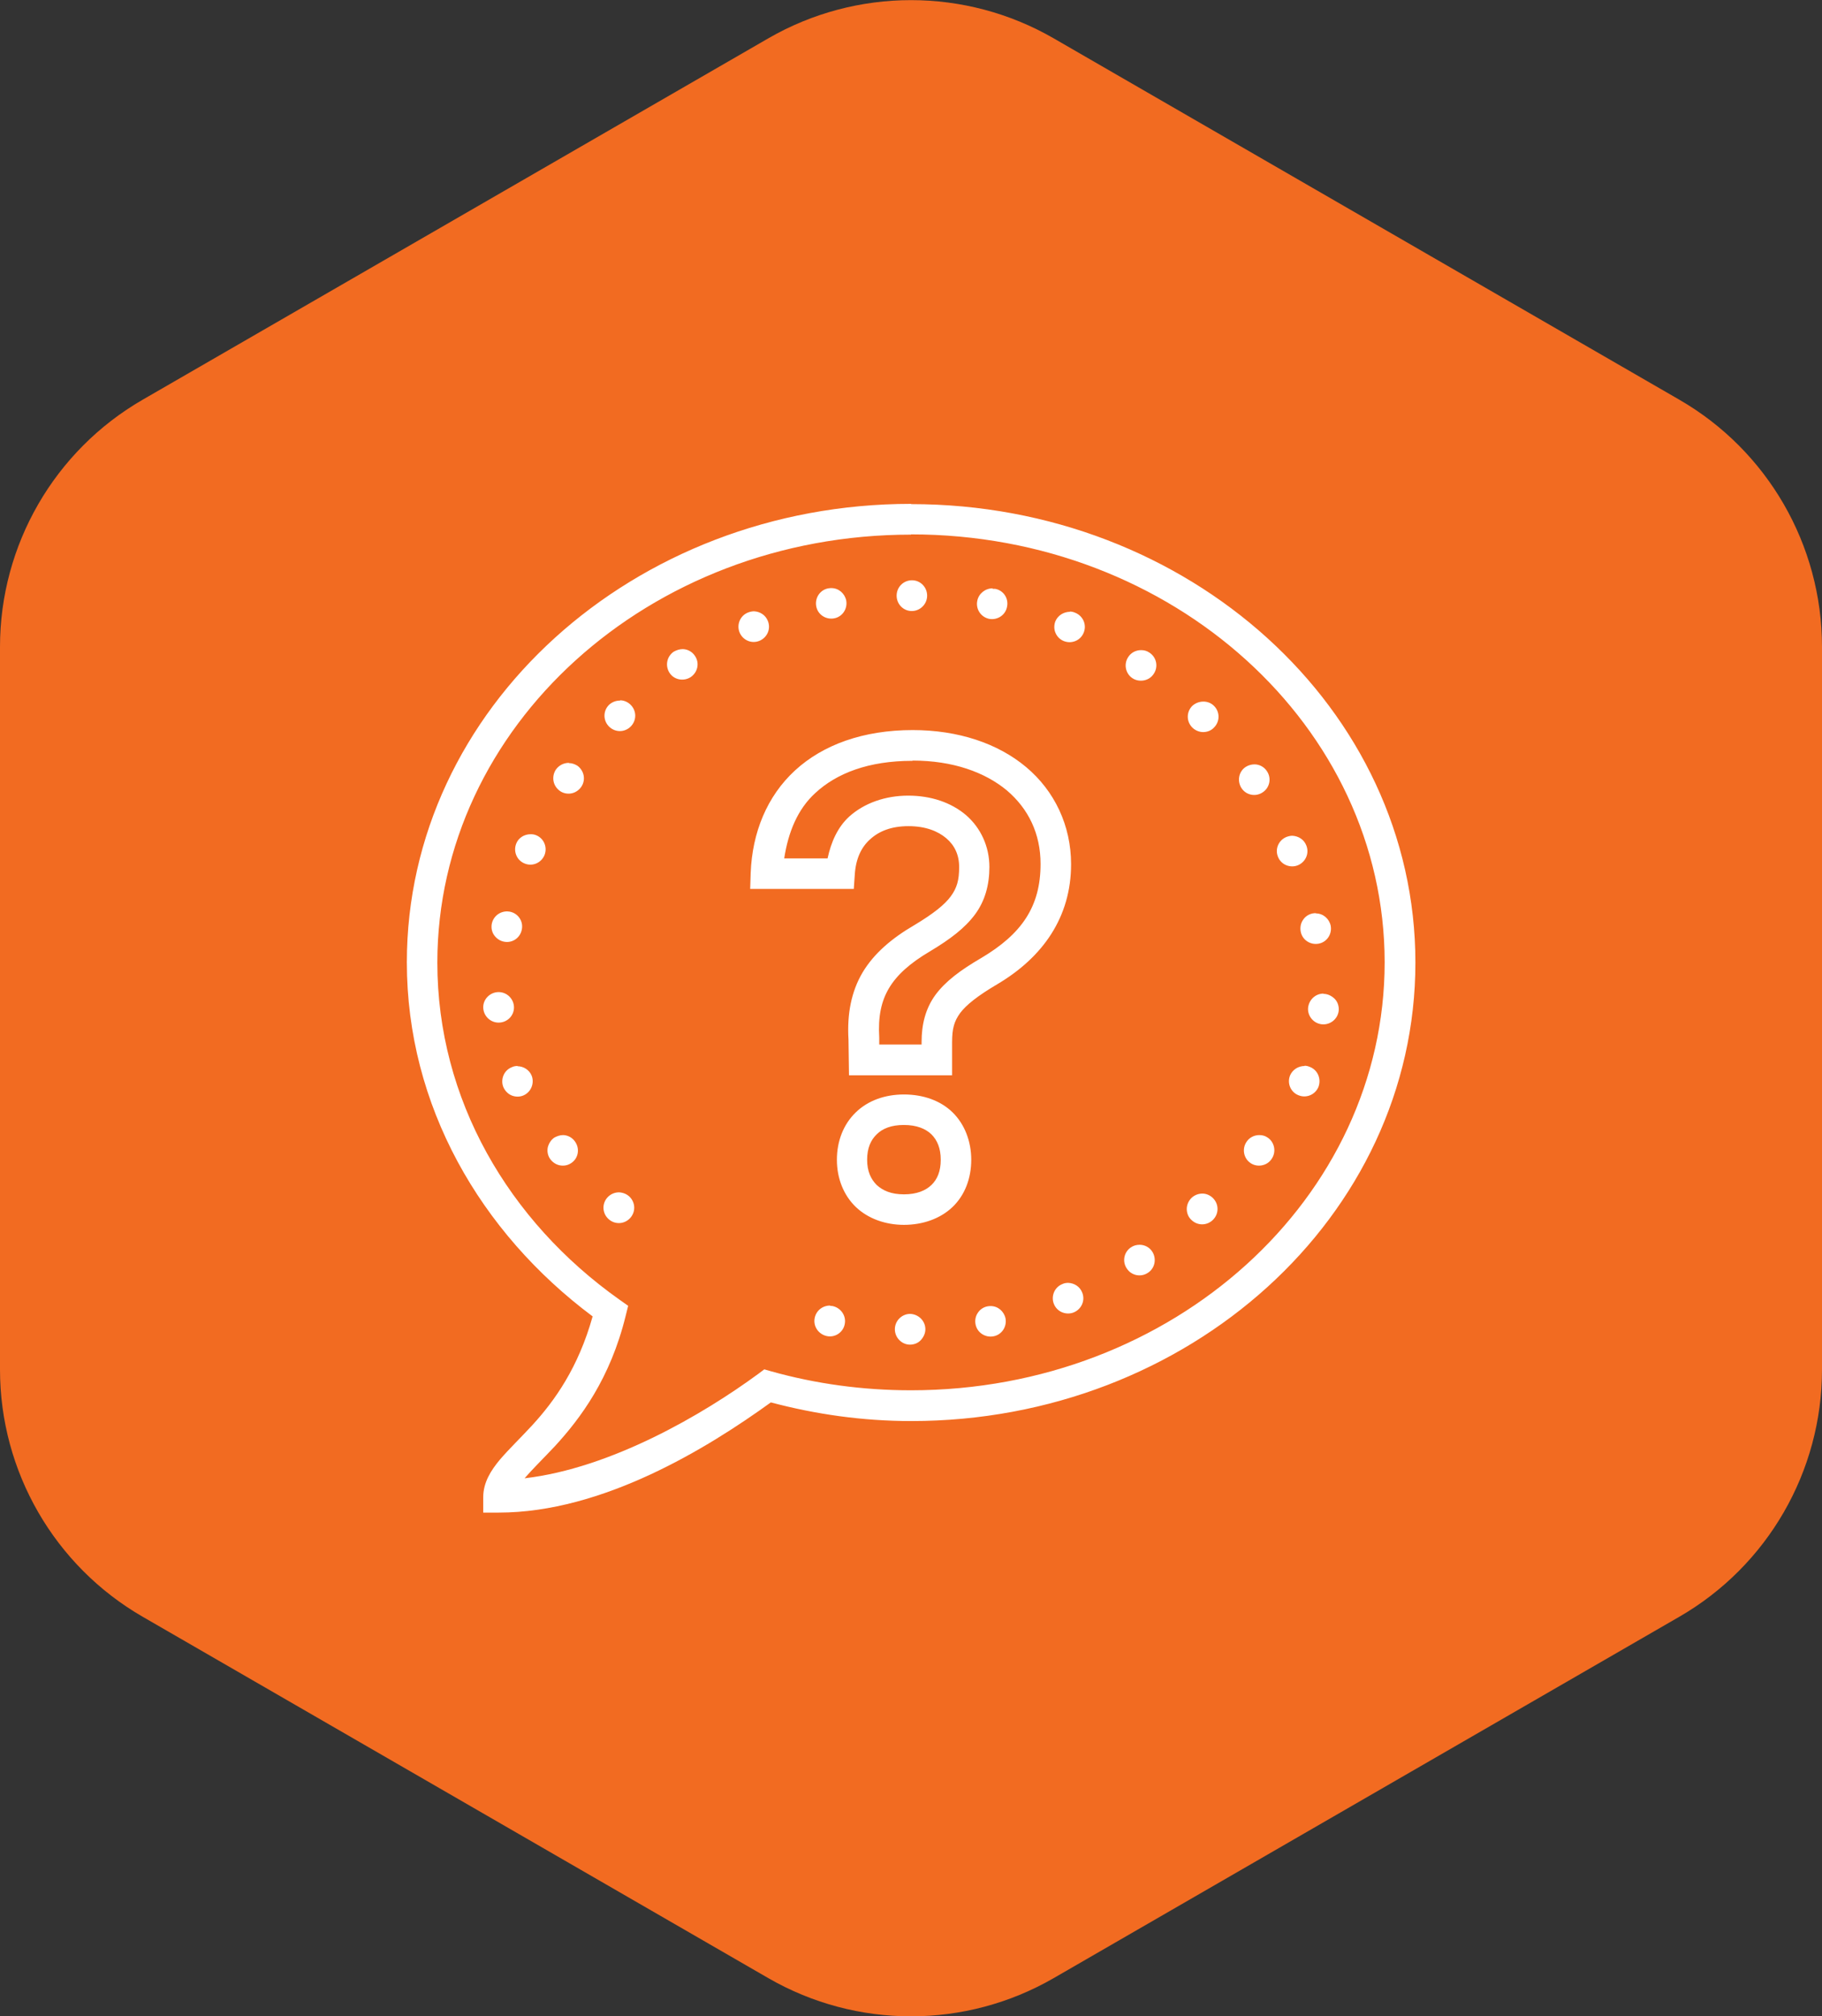
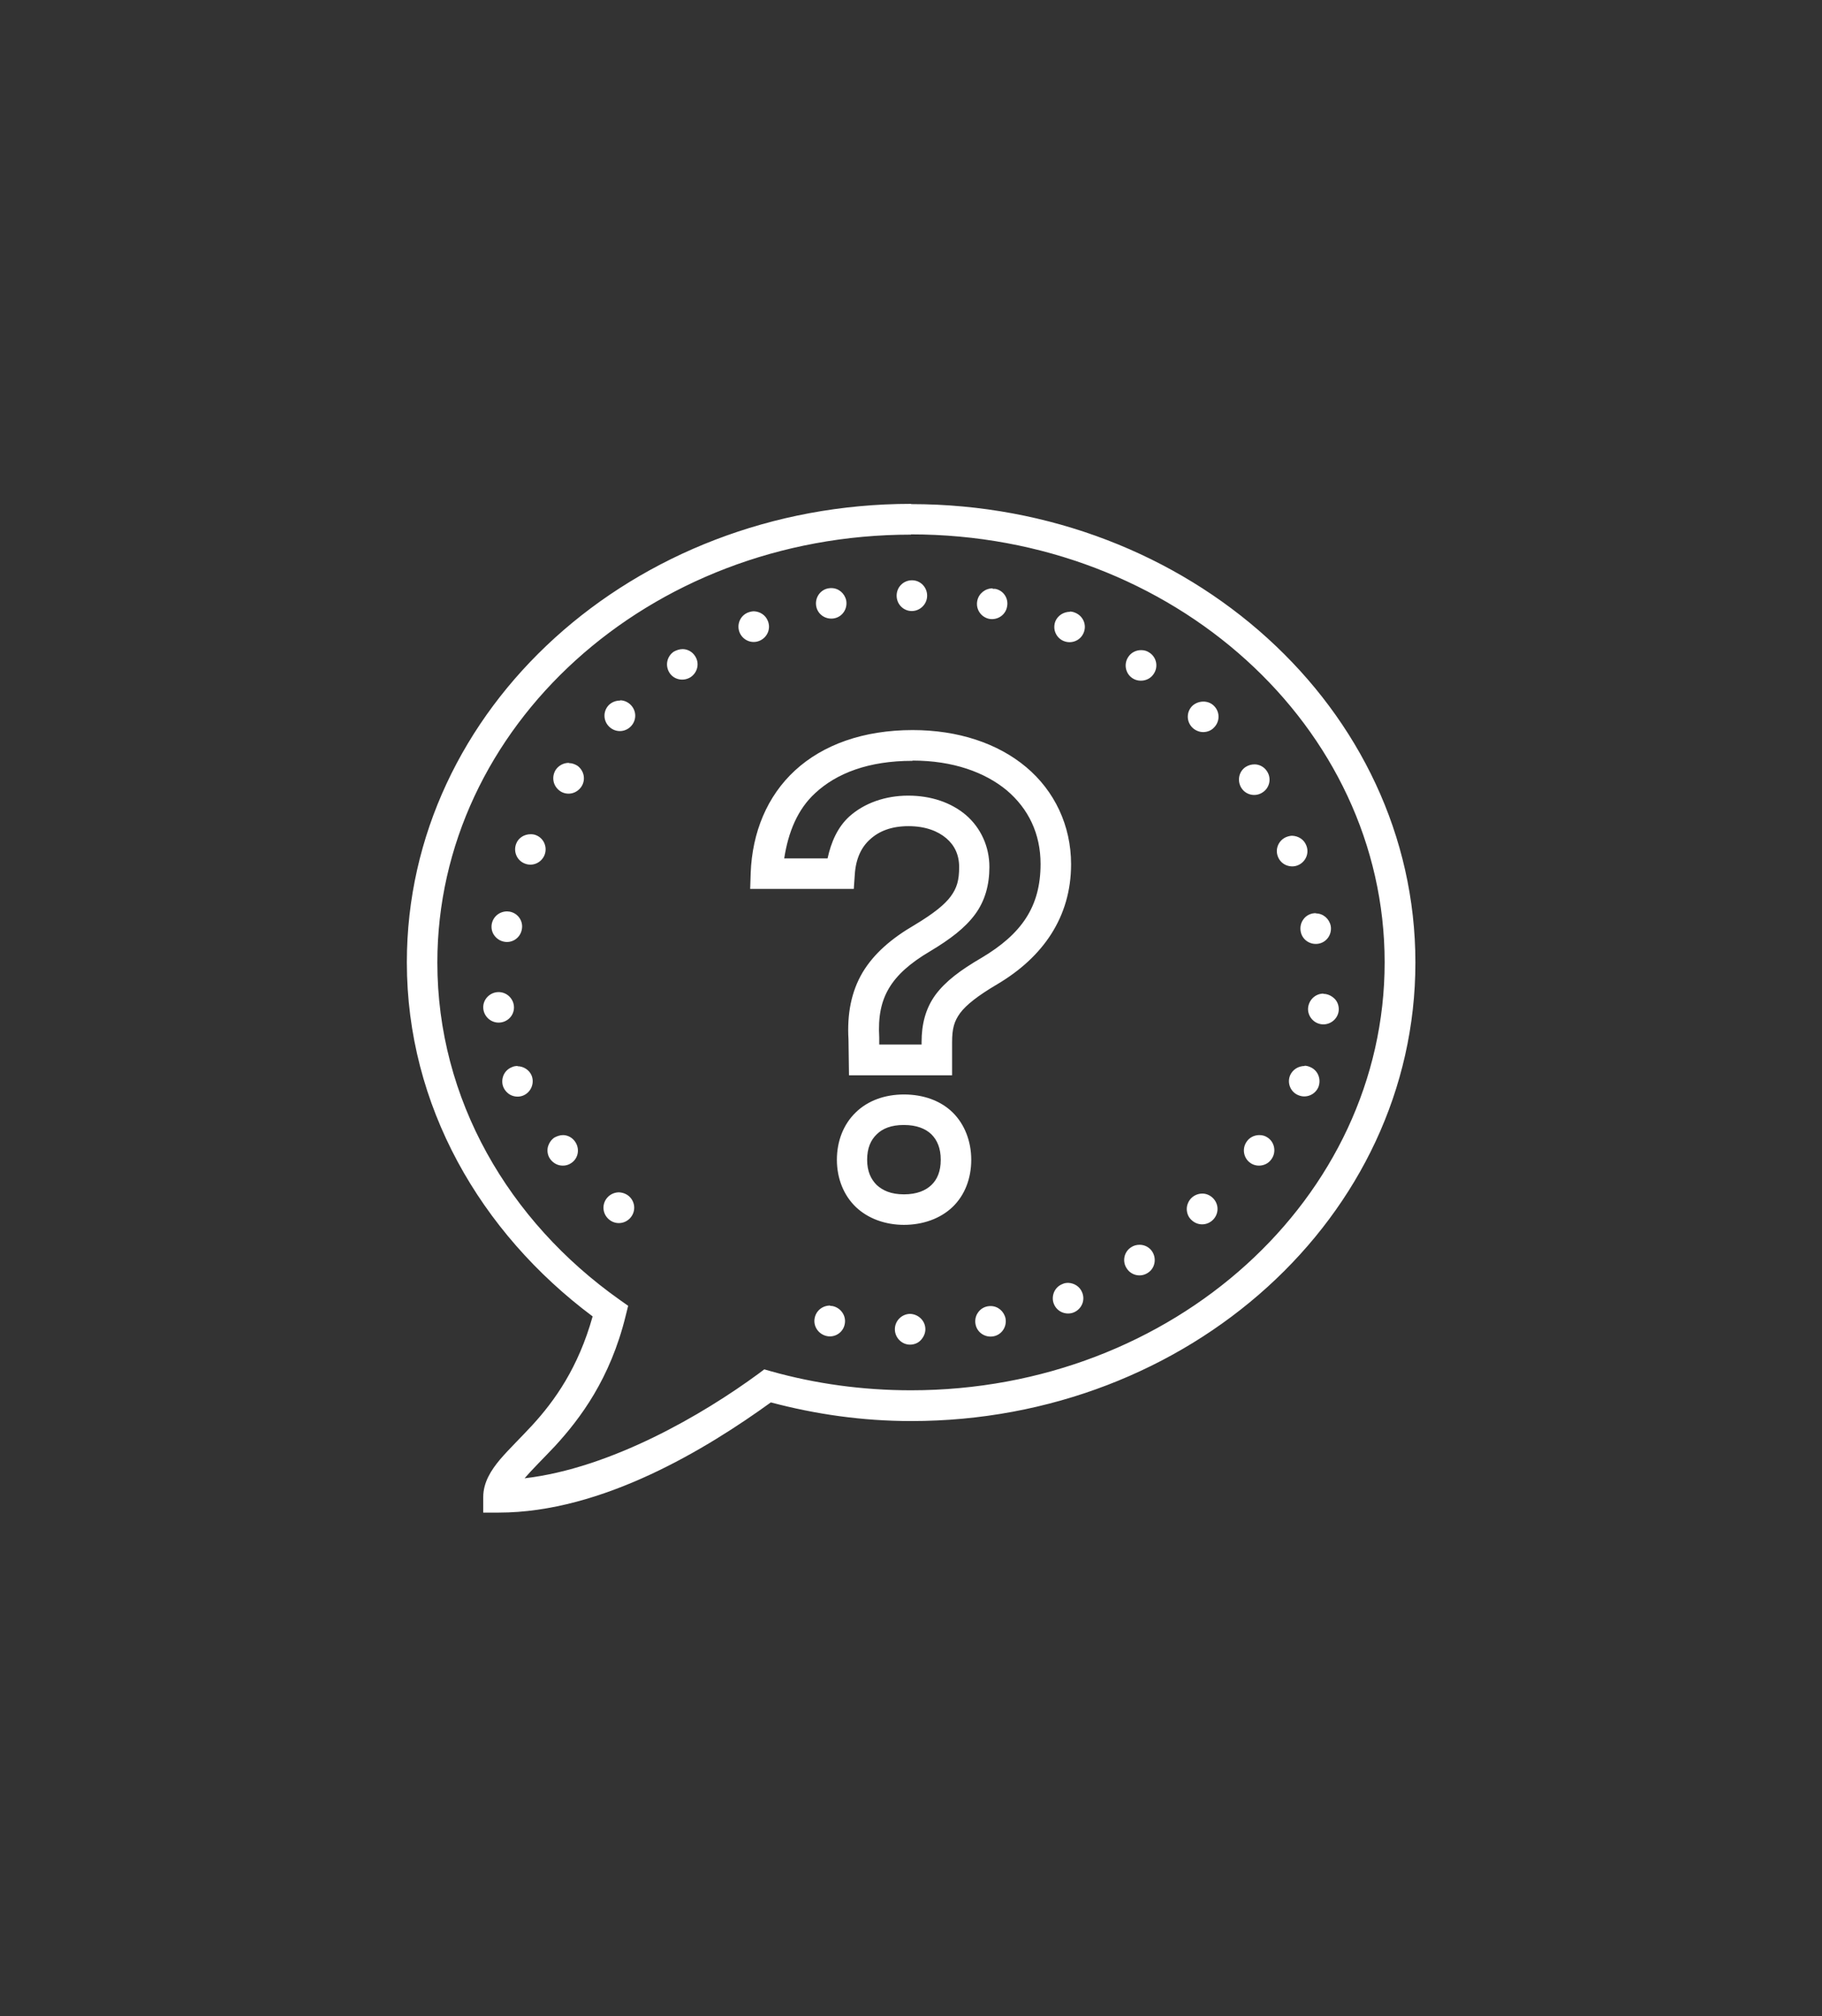
<svg xmlns="http://www.w3.org/2000/svg" id="Calque_1" data-name="Calque 1" viewBox="0 0 72.28 79.95">
  <rect x="0" y="0" width="72.28" height="79.95" fill="#333333" stroke="none" />
-   <path d="M66.62,15.85L41.8,1.52c-3.5-2.02-7.82-2.02-11.32,0L5.66,15.85c-3.5,2.02-5.66,5.76-5.66,9.8v28.66c0,4.04,2.16,7.78,5.66,9.8l24.82,14.33c3.5,2.02,7.82,2.02,11.32,0l24.82-14.33c3.5-2.02,5.66-5.76,5.66-9.8v-28.66c0-4.04-2.16-7.78-5.66-9.8Z" fill="#f26b21" />
  <g id="surface7254">
    <path d="M36.14,19.98c-11.01,0-20,8.11-20,18.18,0,5.68,2.91,10.71,7.37,14.04-.57,2.04-1.51,3.35-2.39,4.31-.47.51-.91.93-1.28,1.36-.36.43-.67.91-.67,1.5v.61h.61c4.13,0,8.28-2.55,10.8-4.37,1.77.47,3.63.74,5.57.74,11.01,0,20-8.11,20-18.18s-8.99-18.18-20-18.18ZM36.14,21.19c10.41,0,18.79,7.63,18.79,16.97s-8.37,16.97-18.79,16.97c-1.93,0-3.79-.26-5.54-.75l-.28-.08-.24.18c-2.18,1.6-5.83,3.74-9.27,4.14.29-.34.72-.76,1.21-1.28,1-1.09,2.19-2.67,2.8-5.16l.1-.4-.34-.24c-4.41-3.12-7.23-7.95-7.23-13.37,0-9.34,8.37-16.97,18.79-16.97ZM36.18,23.01c-.34,0-.61.27-.61.61s.27.61.6.61.61-.27.61-.61-.27-.61-.6-.61ZM32.98,23.32s-.08,0-.12.01c-.33.06-.54.38-.48.71s.38.54.71.48c.33-.06.54-.38.48-.71-.06-.28-.3-.49-.59-.49ZM39.38,23.33c-.29,0-.55.2-.61.49-.07.33.14.65.47.72.33.06.65-.15.71-.48.07-.33-.14-.65-.47-.71-.03,0-.07,0-.1,0ZM29.91,24.24c-.08,0-.16.02-.24.05-.15.06-.27.18-.33.33-.06.15-.06.31,0,.46.13.31.48.46.79.33.31-.13.46-.48.33-.79-.09-.23-.31-.37-.55-.38ZM42.45,24.26c-.25,0-.48.14-.58.37-.06.15-.06.32,0,.46.06.15.18.27.33.33.15.06.31.06.46,0,.15-.06.27-.18.33-.33.13-.31-.02-.66-.33-.79-.07-.03-.14-.05-.22-.05ZM27.08,25.74c-.12,0-.24.04-.35.1-.28.19-.35.56-.17.84.18.28.56.35.84.17.28-.19.36-.56.17-.84-.11-.17-.3-.27-.49-.27ZM45.27,25.78c-.21,0-.4.1-.51.27-.19.28-.11.66.16.84.13.09.3.12.46.09.16-.03.3-.12.39-.26.19-.28.11-.66-.17-.84-.1-.07-.21-.1-.33-.1ZM24.6,27.78c-.17,0-.32.06-.44.17-.24.24-.24.62,0,.86.24.24.62.24.86,0s.24-.62,0-.86c-.11-.11-.26-.18-.42-.18ZM47.74,27.82c-.16,0-.32.06-.44.17-.24.24-.24.62,0,.86.11.11.27.18.43.18.16,0,.32-.06.43-.18.24-.24.24-.62,0-.86-.11-.11-.26-.17-.42-.17ZM36.21,28.95c-1.96,0-3.56.58-4.67,1.6-1.11,1.02-1.7,2.46-1.76,4.07l-.02.63h4.11l.04-.57c.04-.63.26-1.09.61-1.4.35-.32.84-.52,1.52-.52s1.17.2,1.5.48c.33.28.51.66.51,1.14,0,.53-.09.83-.33,1.16-.24.33-.69.69-1.44,1.14h0c-.91.53-1.61,1.13-2.06,1.88-.45.76-.62,1.65-.56,2.66h0s.02,1.42.02,1.42h4.09v-1.31c0-.54.08-.83.32-1.16.24-.32.69-.68,1.47-1.14h0s0,0,0,0c1.81-1.07,2.93-2.66,2.93-4.76,0-1.54-.66-2.91-1.78-3.85-1.12-.94-2.69-1.47-4.51-1.47ZM36.21,30.16c1.59,0,2.86.46,3.73,1.18.86.73,1.34,1.72,1.34,2.92,0,1.7-.76,2.78-2.34,3.72-.84.49-1.43.93-1.83,1.47-.4.55-.55,1.18-.55,1.87v.1h-1.68v-.26s0-.01,0-.01c-.05-.85.08-1.45.39-1.97.31-.52.83-.99,1.63-1.46h0s0,0,0,0c.8-.48,1.38-.92,1.78-1.46.4-.54.57-1.18.57-1.88,0-.81-.34-1.55-.93-2.06-.59-.5-1.39-.77-2.29-.77s-1.74.29-2.34.83c-.46.42-.72,1.01-.86,1.66h-1.72c.16-1.04.53-1.95,1.23-2.59.85-.79,2.12-1.28,3.85-1.28ZM22.57,30.25c-.21,0-.4.1-.52.27-.09.14-.12.3-.09.46.03.16.13.3.26.39.13.09.3.12.45.09.16-.03.3-.13.39-.26.19-.28.11-.65-.16-.84-.1-.06-.21-.1-.33-.1ZM49.77,30.31c-.12,0-.24.03-.35.1-.28.18-.35.56-.17.84.18.28.56.36.84.17.28-.18.36-.56.17-.84-.11-.17-.3-.27-.49-.27ZM21.05,33.08c-.25,0-.48.14-.57.37-.06.15-.06.31,0,.46.06.15.18.27.33.33.31.13.66-.02.79-.33.06-.15.06-.31,0-.46-.06-.15-.18-.27-.33-.33-.07-.03-.14-.04-.22-.04ZM51.27,33.14c-.08,0-.16.02-.24.05-.31.13-.46.48-.33.79.06.15.18.27.33.33.15.06.32.06.46,0,.31-.13.46-.48.33-.79-.09-.23-.31-.37-.56-.38ZM20.12,36.14c-.3,0-.55.2-.61.49-.03.16,0,.32.09.45.09.13.23.23.39.26.33.07.65-.15.71-.48.07-.33-.15-.65-.48-.71-.03,0-.07-.01-.1-.01ZM52.2,36.21s-.08,0-.12.01c-.16.03-.3.12-.39.26-.09.13-.12.3-.09.46.06.33.38.54.71.48.33-.06.54-.38.48-.71-.06-.28-.3-.49-.59-.49ZM19.78,39.34c-.33,0-.61.27-.61.6s.27.61.61.61.61-.27.61-.6-.27-.61-.61-.61ZM52.5,39.4c-.33,0-.6.27-.61.61,0,.33.27.61.61.61.33,0,.61-.27.61-.6,0-.16-.06-.32-.18-.43s-.27-.18-.43-.18ZM20.54,42.27c-.08,0-.16.01-.24.05-.15.06-.27.18-.33.33-.06.15-.06.32,0,.46s.18.27.33.33c.15.06.32.06.46,0,.31-.13.45-.49.33-.79-.09-.22-.32-.37-.56-.37ZM51.76,42.27c-.25,0-.48.14-.58.37-.13.31.02.67.33.79.31.13.66-.02.79-.32.06-.15.06-.32,0-.47-.06-.15-.18-.27-.33-.33-.07-.03-.14-.05-.22-.05ZM35.86,43.4c-.75,0-1.43.24-1.91.71-.49.47-.75,1.14-.75,1.88s.27,1.41.75,1.87,1.17.71,1.91.71,1.44-.24,1.93-.71c.49-.47.74-1.14.74-1.87s-.26-1.41-.74-1.88c-.48-.47-1.17-.71-1.93-.71ZM35.86,44.61c.51,0,.86.15,1.09.37.23.23.37.55.37,1.01s-.14.78-.37,1c-.23.22-.58.37-1.09.37s-.84-.15-1.08-.37c-.23-.23-.38-.54-.38-1s.14-.78.38-1.01c.23-.23.58-.37,1.07-.37ZM49.96,45.01c-.21,0-.4.1-.51.27-.19.28-.11.66.16.84.13.09.3.12.45.09.16-.03.3-.12.39-.26.19-.28.11-.66-.16-.84-.1-.07-.21-.1-.33-.1ZM22.34,45.01c-.12,0-.24.04-.35.1-.13.09-.22.23-.26.39-.03.16,0,.32.09.45.09.13.23.23.39.26.16.03.32,0,.45-.09.28-.18.35-.56.16-.84-.11-.17-.3-.27-.49-.27ZM24.56,47.28c-.16,0-.32.06-.44.18-.24.24-.24.62,0,.86.24.24.62.24.86,0,.24-.24.24-.62,0-.86-.11-.11-.26-.17-.42-.18ZM47.7,47.33c-.16,0-.32.06-.44.18-.11.11-.18.27-.18.43,0,.16.06.32.18.43.24.24.62.24.86,0,.24-.24.24-.62,0-.86-.11-.11-.26-.18-.42-.18ZM45.21,49.36c-.12,0-.24.03-.34.1-.28.18-.36.56-.17.84.18.28.56.36.84.17.28-.18.35-.56.17-.84-.11-.17-.3-.27-.5-.27ZM42.38,50.87c-.08,0-.16.01-.24.05-.15.06-.27.18-.33.33-.06.15-.06.32,0,.46.06.15.18.27.33.33.15.06.32.06.46,0,.31-.13.46-.48.33-.79-.09-.23-.31-.37-.55-.38ZM32.93,51.77c-.3,0-.55.2-.61.49-.07.33.15.65.48.72.33.07.65-.15.71-.47.07-.33-.15-.65-.48-.72-.03,0-.07-.01-.1-.01ZM39.3,51.79s-.08,0-.12.01c-.16.03-.3.12-.39.26-.09.13-.12.3-.09.45.06.33.38.54.71.48s.54-.38.48-.71c-.06-.28-.3-.49-.59-.49ZM36.11,52.1c-.33,0-.61.27-.61.61,0,.33.27.61.6.61.16,0,.32-.06.43-.18s.18-.27.18-.43c0-.33-.27-.6-.61-.61Z" fill="#fff" />
  </g>
</svg>